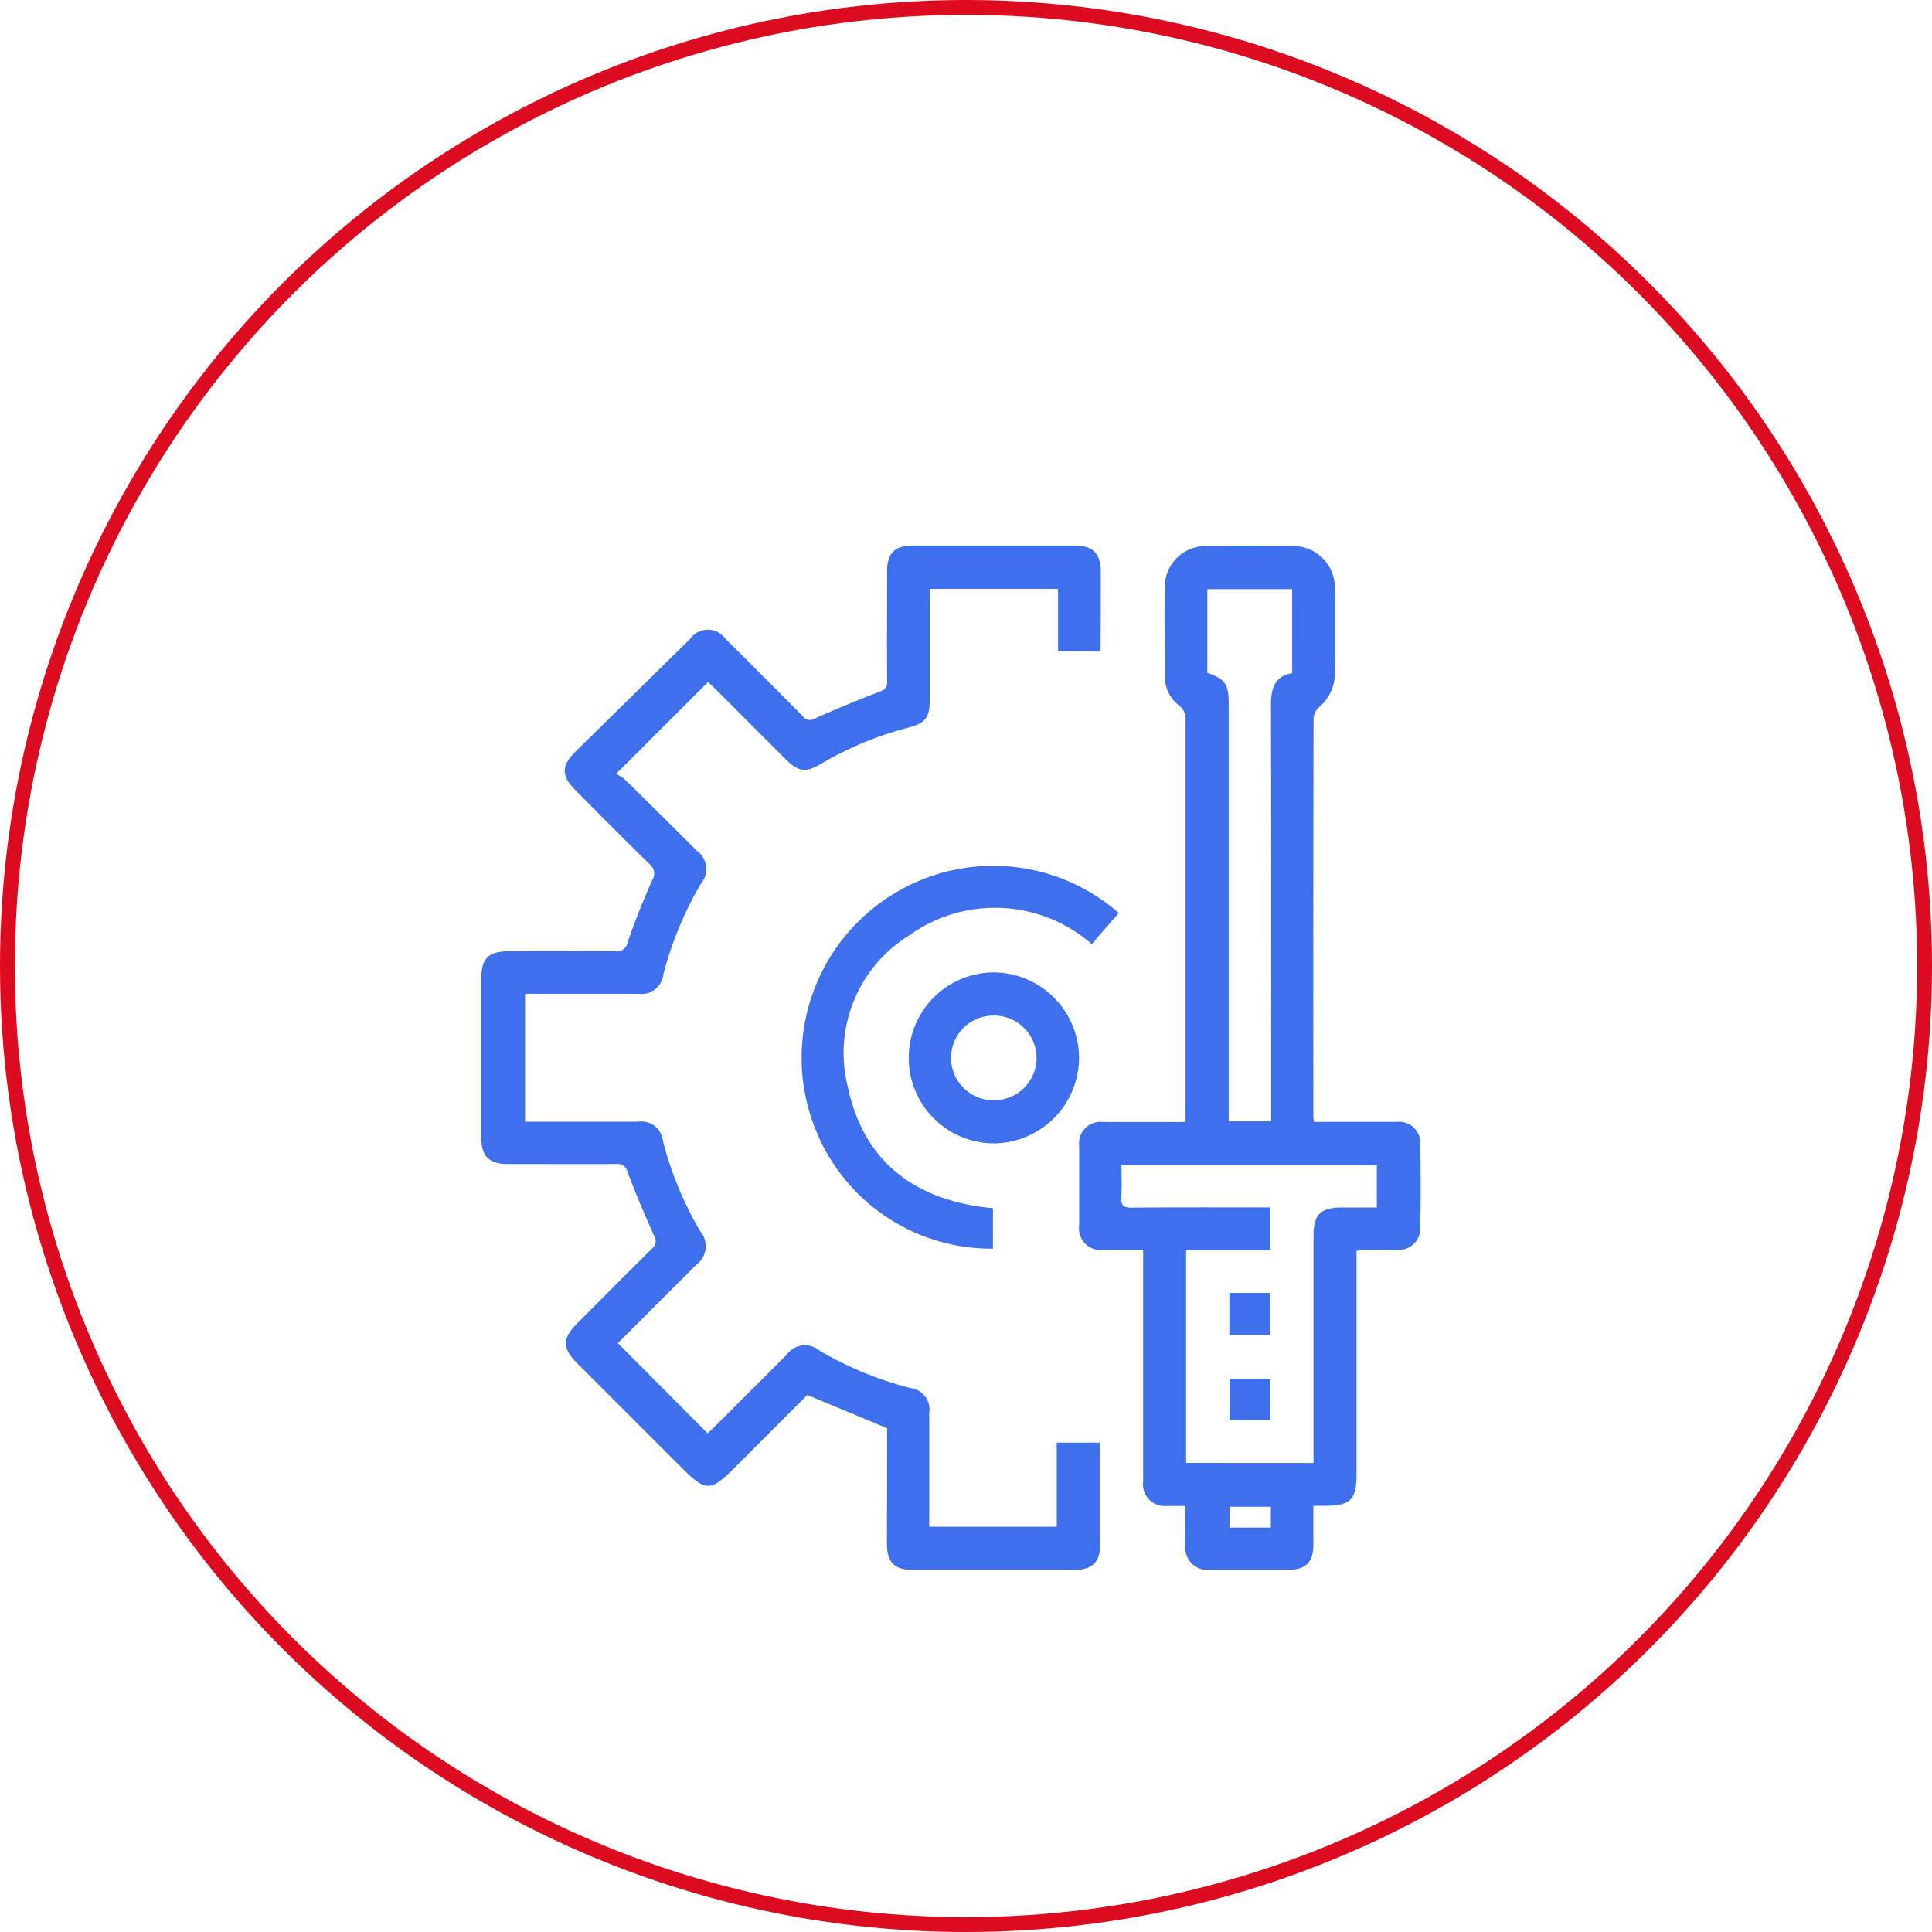
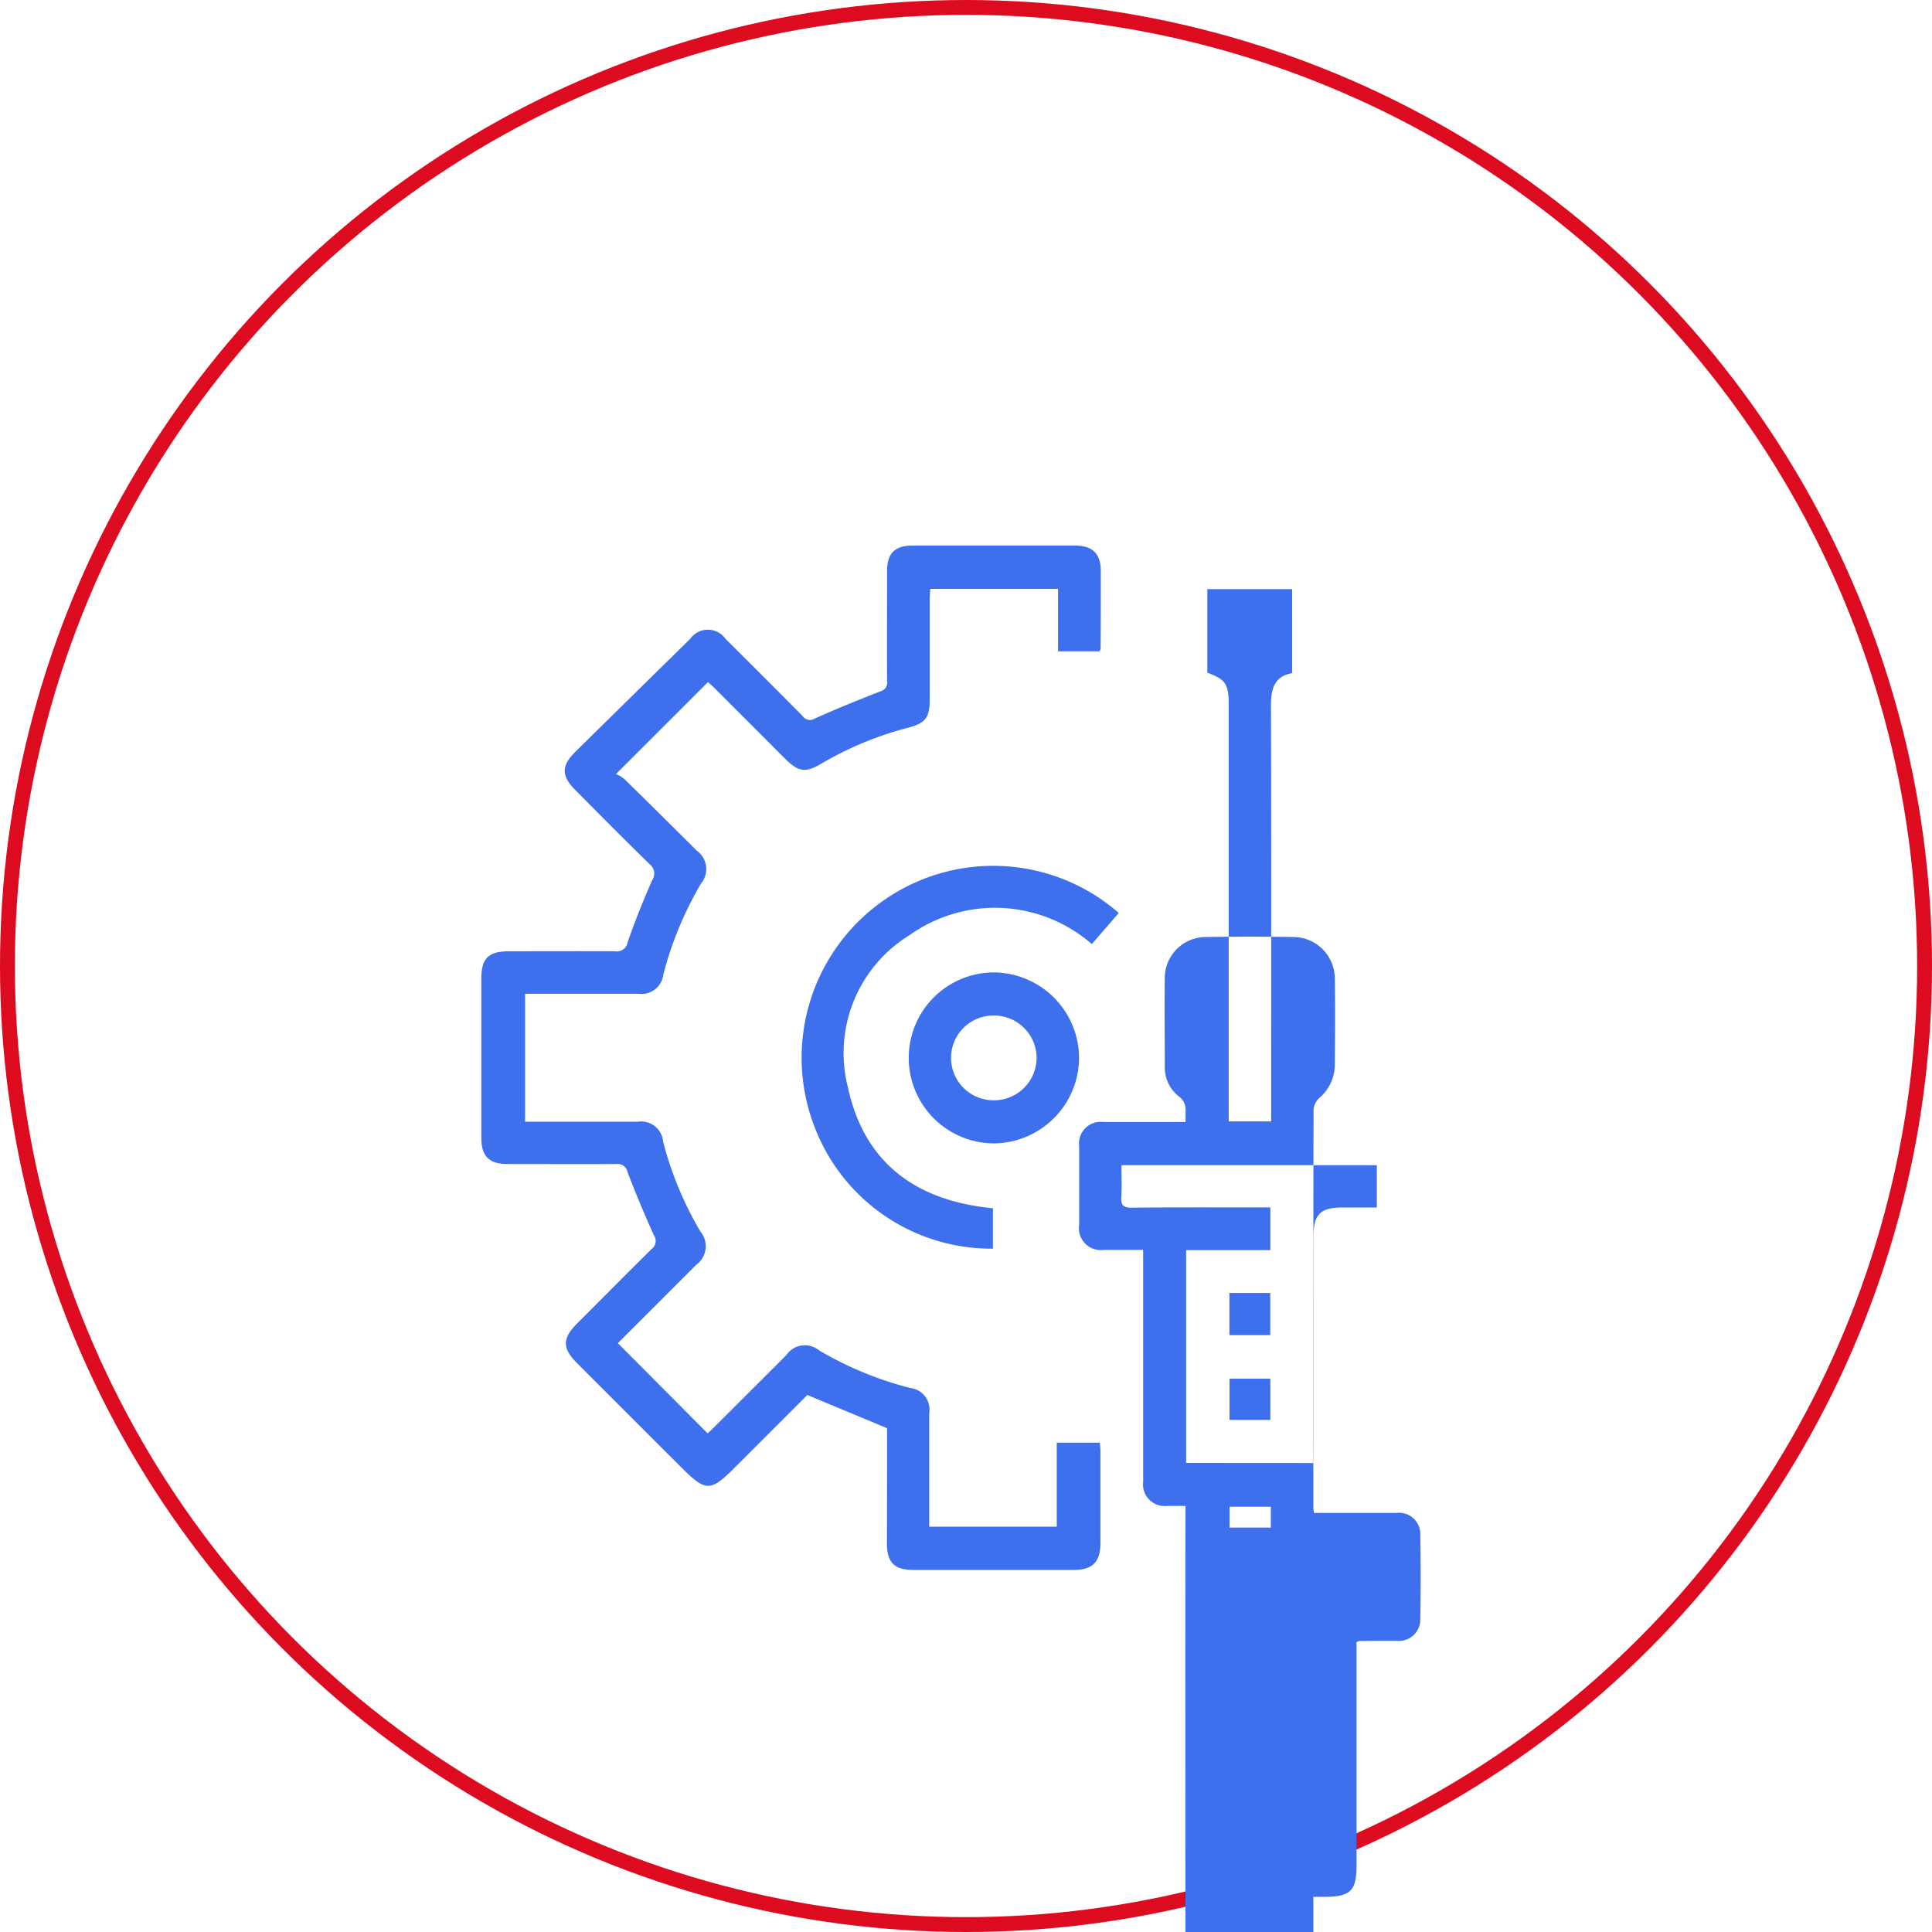
<svg xmlns="http://www.w3.org/2000/svg" width="65" height="65" viewBox="0 0 65 65">
  <g id="Group_3323" data-name="Group 3323" transform="translate(-148 -3023.195)">
    <g id="Group_3314" data-name="Group 3314">
      <g id="Ellipse_376" data-name="Ellipse 376" transform="translate(148 3023.195)" fill="none" stroke="#dd0b1f" stroke-width="0.5">
-         <circle cx="32.5" cy="32.5" r="32.5" stroke="none" />
        <circle cx="32.5" cy="32.5" r="32.25" fill="none" />
      </g>
      <g id="Group_2519" data-name="Group 2519" transform="translate(2038.597 -237.904)">
-         <path id="Path_4414" data-name="Path 4414" d="M-1843.686,3311.764h-.618a.729.729,0,0,1-.808-.814q0-3.465,0-6.931v-.869c-.463,0-.9,0-1.331,0a.732.732,0,0,1-.822-.833q0-1.329,0-2.657a.727.727,0,0,1,.809-.813c.907,0,1.813,0,2.771,0v-.376q0-6.578,0-13.156a.545.545,0,0,0-.222-.481,1.239,1.239,0,0,1-.477-1c0-1.009-.014-2.018,0-3.028a1.381,1.381,0,0,1,1.34-1.337q1.513-.027,3.028,0a1.4,1.4,0,0,1,1.352,1.37c.016.986.01,1.973,0,2.96a1.469,1.469,0,0,1-.525,1.087.6.6,0,0,0-.19.384q-.013,6.7-.006,13.391c0,.044.008.087.019.183h.356c.807,0,1.615,0,2.422,0a.714.714,0,0,1,.8.754q.026,1.395,0,2.792a.719.719,0,0,1-.8.756c-.415,0-.83,0-1.245.007a.5.5,0,0,0-.1.036v.375q0,3.568,0,7.133c0,.863-.2,1.059-1.073,1.063h-.379c0,.446,0,.868,0,1.291,0,.612-.25.861-.855.862-.875,0-1.749,0-2.624,0a.737.737,0,0,1-.824-.8C-1843.7,3312.678-1843.686,3312.242-1843.686,3311.764Zm4.306-1.444v-7.637c0-.727.237-.96.969-.959.388,0,.774,0,1.161,0V3300.3h-8.592c0,.377.016.725-.005,1.07-.018.276.068.363.353.36,1.4-.015,2.8-.007,4.2-.009h.461v1.437h-2.834v7.159Zm-.719-29.4h-2.854v2.812c.608.223.718.381.719,1.046v14.049h1.429v-.551c0-4.484.006-8.967-.007-13.451,0-.557.117-.972.714-1.079Zm-.718,30.872h-1.389v.7h1.389Z" transform="translate(-7.025)" fill="#3e70ee" />
+         <path id="Path_4414" data-name="Path 4414" d="M-1843.686,3311.764h-.618a.729.729,0,0,1-.808-.814q0-3.465,0-6.931v-.869c-.463,0-.9,0-1.331,0a.732.732,0,0,1-.822-.833q0-1.329,0-2.657a.727.727,0,0,1,.809-.813c.907,0,1.813,0,2.771,0v-.376a.545.545,0,0,0-.222-.481,1.239,1.239,0,0,1-.477-1c0-1.009-.014-2.018,0-3.028a1.381,1.381,0,0,1,1.34-1.337q1.513-.027,3.028,0a1.4,1.4,0,0,1,1.352,1.37c.016.986.01,1.973,0,2.96a1.469,1.469,0,0,1-.525,1.087.6.6,0,0,0-.19.384q-.013,6.7-.006,13.391c0,.044.008.087.019.183h.356c.807,0,1.615,0,2.422,0a.714.714,0,0,1,.8.754q.026,1.395,0,2.792a.719.719,0,0,1-.8.756c-.415,0-.83,0-1.245.007a.5.5,0,0,0-.1.036v.375q0,3.568,0,7.133c0,.863-.2,1.059-1.073,1.063h-.379c0,.446,0,.868,0,1.291,0,.612-.25.861-.855.862-.875,0-1.749,0-2.624,0a.737.737,0,0,1-.824-.8C-1843.7,3312.678-1843.686,3312.242-1843.686,3311.764Zm4.306-1.444v-7.637c0-.727.237-.96.969-.959.388,0,.774,0,1.161,0V3300.3h-8.592c0,.377.016.725-.005,1.07-.018.276.068.363.353.36,1.4-.015,2.8-.007,4.2-.009h.461v1.437h-2.834v7.159Zm-.719-29.4h-2.854v2.812c.608.223.718.381.719,1.046v14.049h1.429v-.551c0-4.484.006-8.967-.007-13.451,0-.557.117-.972.714-1.079Zm-.718,30.872h-1.389v.7h1.389Z" transform="translate(-7.025)" fill="#3e70ee" />
        <path id="Path_4415" data-name="Path 4415" d="M-1860.752,3309.153l-2.683-1.118-2.415,2.415c-.851.852-.99.854-1.834.012q-1.75-1.748-3.5-3.5c-.5-.5-.5-.831.01-1.34.832-.833,1.661-1.67,2.5-2.5a.333.333,0,0,0,.079-.455c-.317-.7-.615-1.413-.889-2.132a.339.339,0,0,0-.378-.271c-1.223.007-2.445,0-3.667,0-.612,0-.874-.264-.875-.883q0-2.676,0-5.35c0-.687.239-.923.935-.925,1.189,0,2.377-.005,3.566,0a.363.363,0,0,0,.421-.3c.243-.706.523-1.4.825-2.086a.4.4,0,0,0-.084-.543c-.844-.822-1.671-1.66-2.5-2.494-.474-.477-.474-.816,0-1.287q1.93-1.9,3.864-3.8a.729.729,0,0,1,1.19,0q1.3,1.293,2.592,2.594a.294.294,0,0,0,.4.091c.733-.328,1.478-.632,2.226-.923a.3.3,0,0,0,.217-.345c-.006-1.234,0-2.467,0-3.7,0-.6.263-.856.864-.857h5.452c.593,0,.872.269.874.854,0,.875,0,1.749-.006,2.624,0,.02-.017.039-.036.08H-1855v-2.1h-4.3c-.007.12-.019.25-.019.378,0,1.123,0,2.244,0,3.365,0,.592-.152.777-.714.925a11.366,11.366,0,0,0-2.934,1.215c-.526.312-.771.276-1.215-.167l-2.378-2.379c-.078-.078-.16-.15-.219-.2l-3.094,3.092a1.18,1.18,0,0,1,.276.163q1.226,1.2,2.439,2.414a.758.758,0,0,1,.145,1.108,11.979,11.979,0,0,0-1.267,3.058.737.737,0,0,1-.837.65q-1.715,0-3.432,0h-.382v4.306h.357q1.716,0,3.432,0a.739.739,0,0,1,.854.668,11.745,11.745,0,0,0,1.256,3.027.767.767,0,0,1-.136,1.112c-.886.89-1.775,1.775-2.642,2.642l3.02,3.035c.056-.051.143-.13.226-.213q1.214-1.213,2.428-2.426a.752.752,0,0,1,1.1-.151,11.756,11.756,0,0,0,3.059,1.263.729.729,0,0,1,.643.843c0,1.144,0,2.288,0,3.432v.391h4.29v-2.827h1.45c.007.089.02.175.02.262q0,1.548,0,3.1c0,.659-.263.921-.91.921h-5.383c-.642,0-.891-.251-.891-.9C-1860.753,3311.72-1860.752,3310.419-1860.752,3309.153Z" transform="translate(0 -0.003)" fill="#3e70ee" />
        <path id="Path_4416" data-name="Path 4416" d="M-1849.192,3295.58l-.908,1.047a4.953,4.953,0,0,0-6.133-.3,4.654,4.654,0,0,0-2.071,5.121c.547,2.552,2.307,3.824,4.878,4.065v1.361a6.366,6.366,0,0,1-6.009-4.115,6.454,6.454,0,0,1,2.494-7.711A6.42,6.42,0,0,1-1849.192,3295.58Z" transform="translate(-3.765 -3.765)" fill="#3e70ee" />
        <path id="Path_4417" data-name="Path 4417" d="M-1855,3301.713a2.871,2.871,0,0,1,2.846-2.882,2.888,2.888,0,0,1,2.884,2.886,2.892,2.892,0,0,1-2.871,2.866A2.875,2.875,0,0,1-1855,3301.713Zm2.861,1.42a1.432,1.432,0,0,0,1.44-1.42,1.431,1.431,0,0,0-1.46-1.431,1.424,1.424,0,0,0-1.418,1.435A1.428,1.428,0,0,0-1852.139,3303.133Z" transform="translate(-5.023 -5.016)" fill="#3e70ee" />
        <path id="Path_4418" data-name="Path 4418" d="M-1839.069,3314.8h-1.374v-1.418h1.374Z" transform="translate(-8.792 -8.783)" fill="#3e70ee" />
        <path id="Path_4419" data-name="Path 4419" d="M-1839.065,3318.663h-1.374v-1.387h1.374Z" transform="translate(-8.793 -9.792)" fill="#3e70ee" />
      </g>
    </g>
  </g>
</svg>